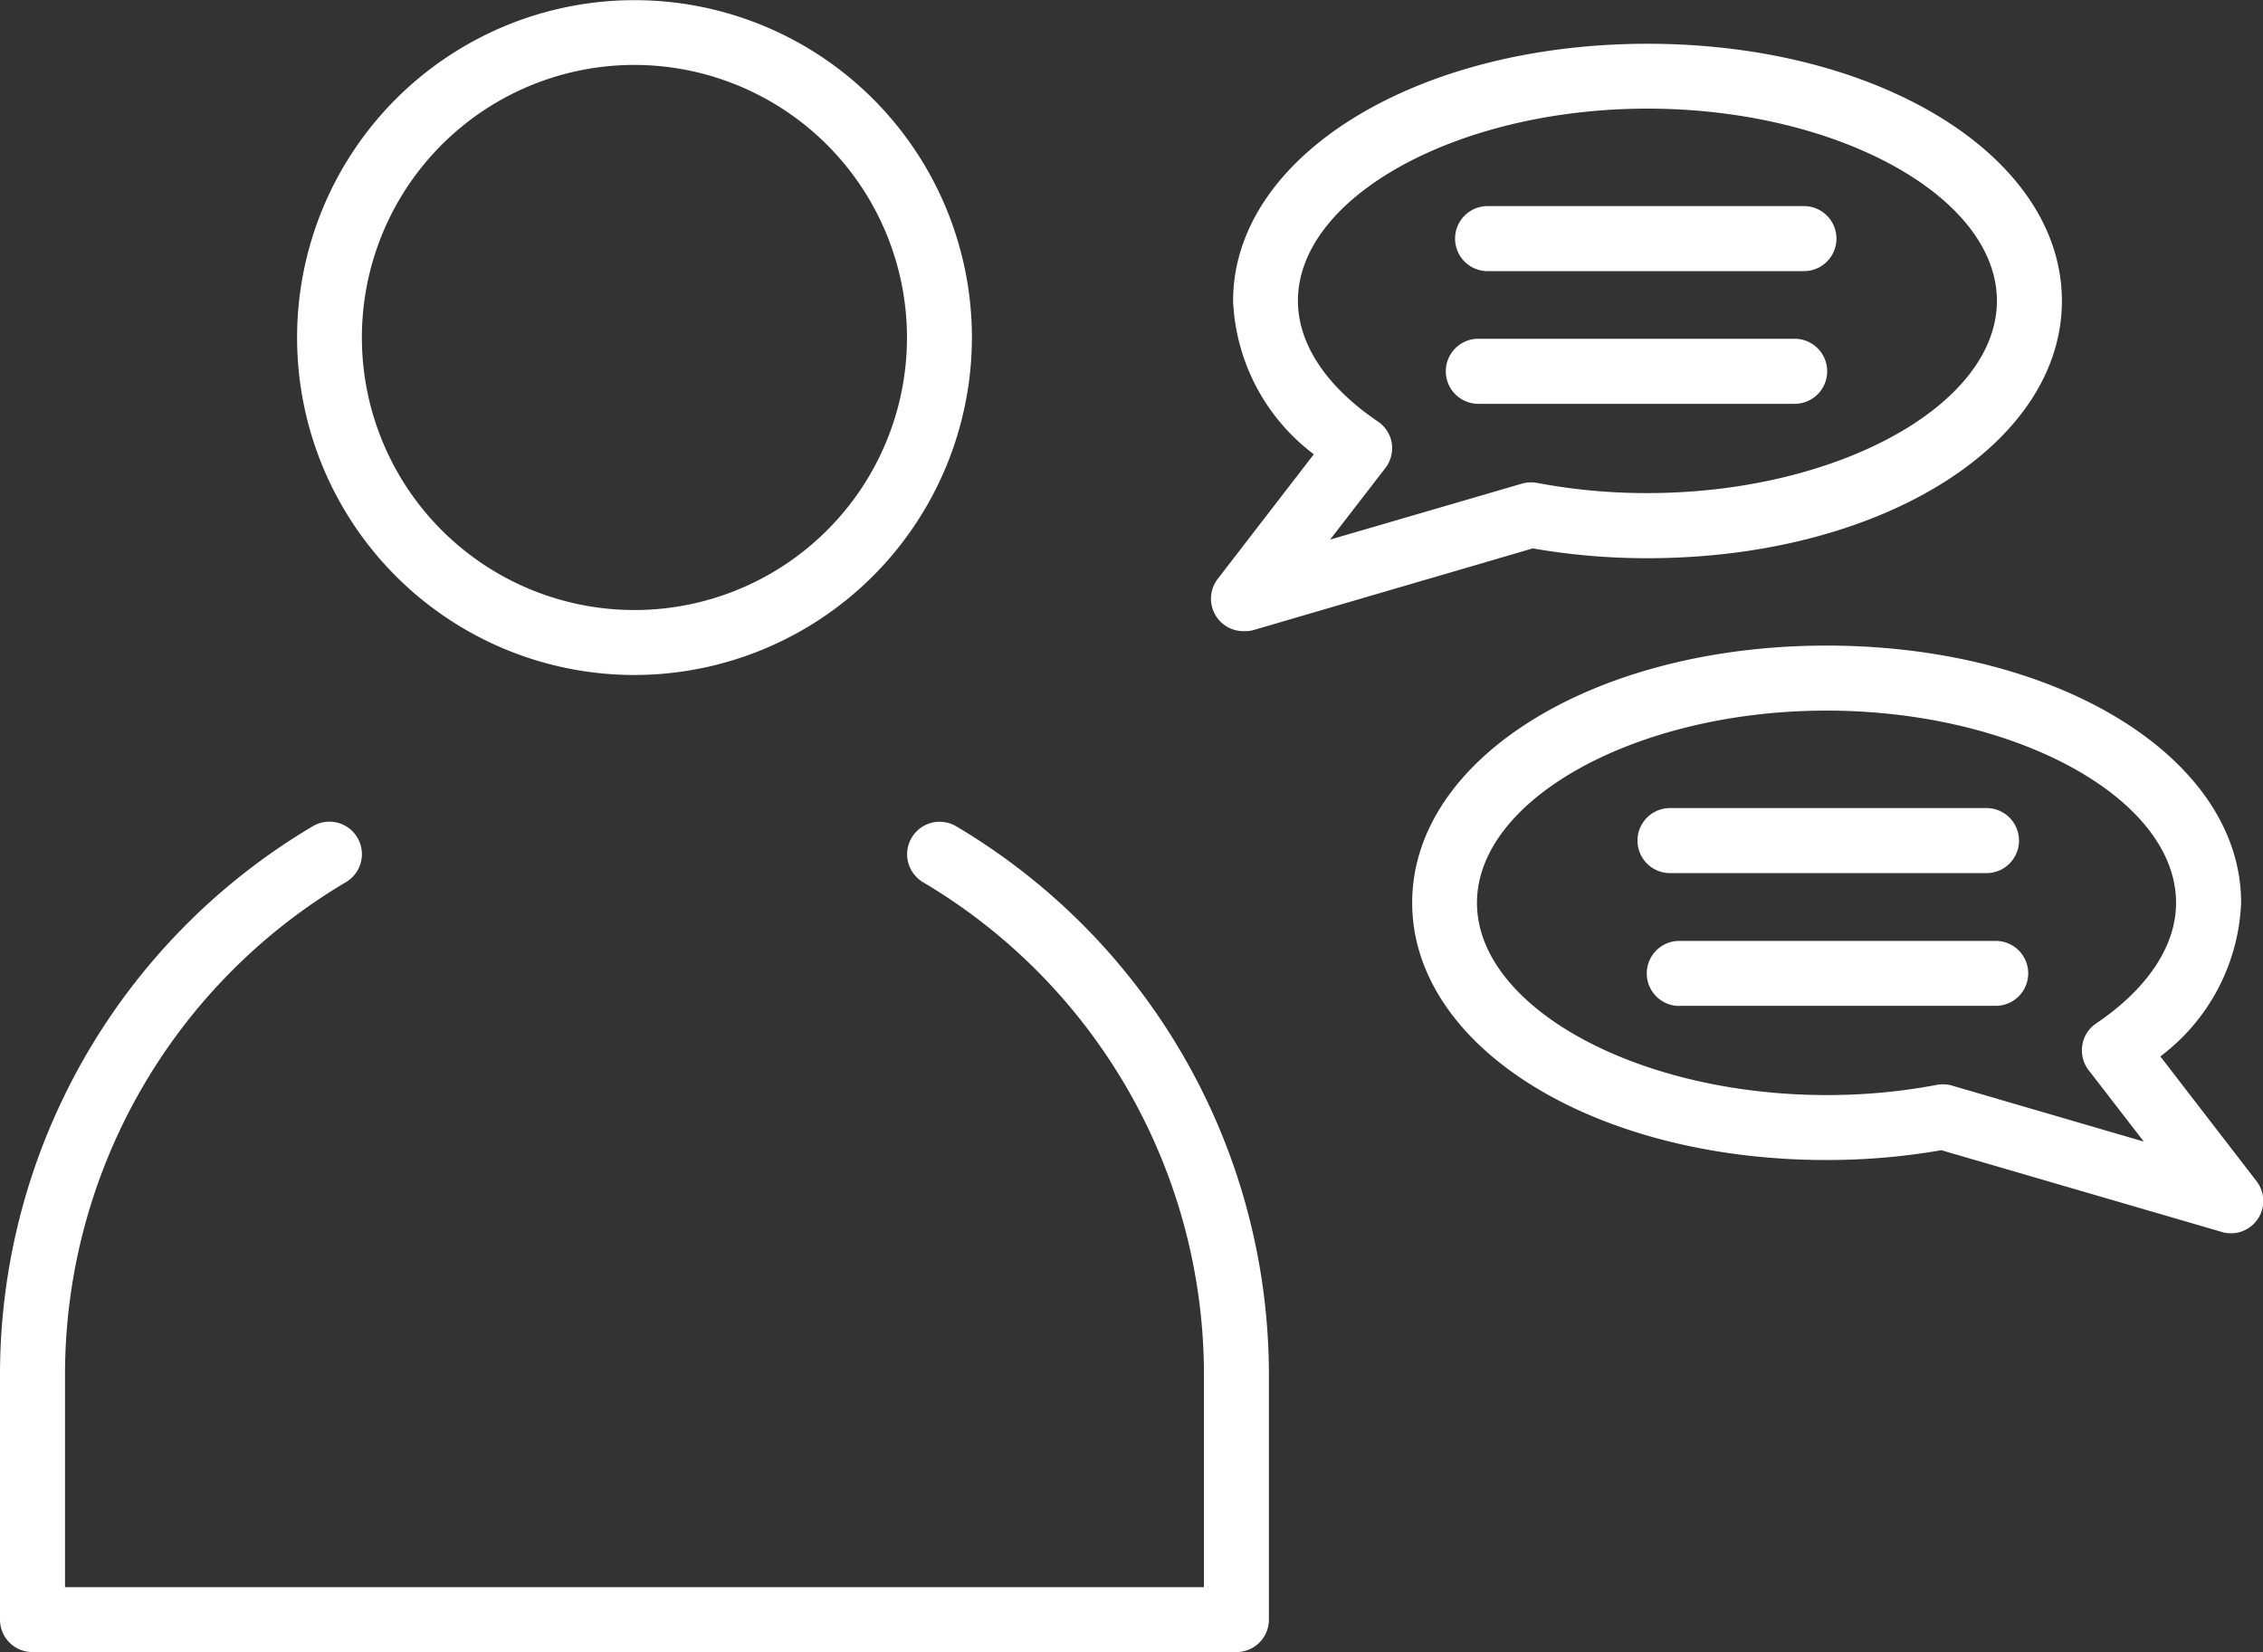
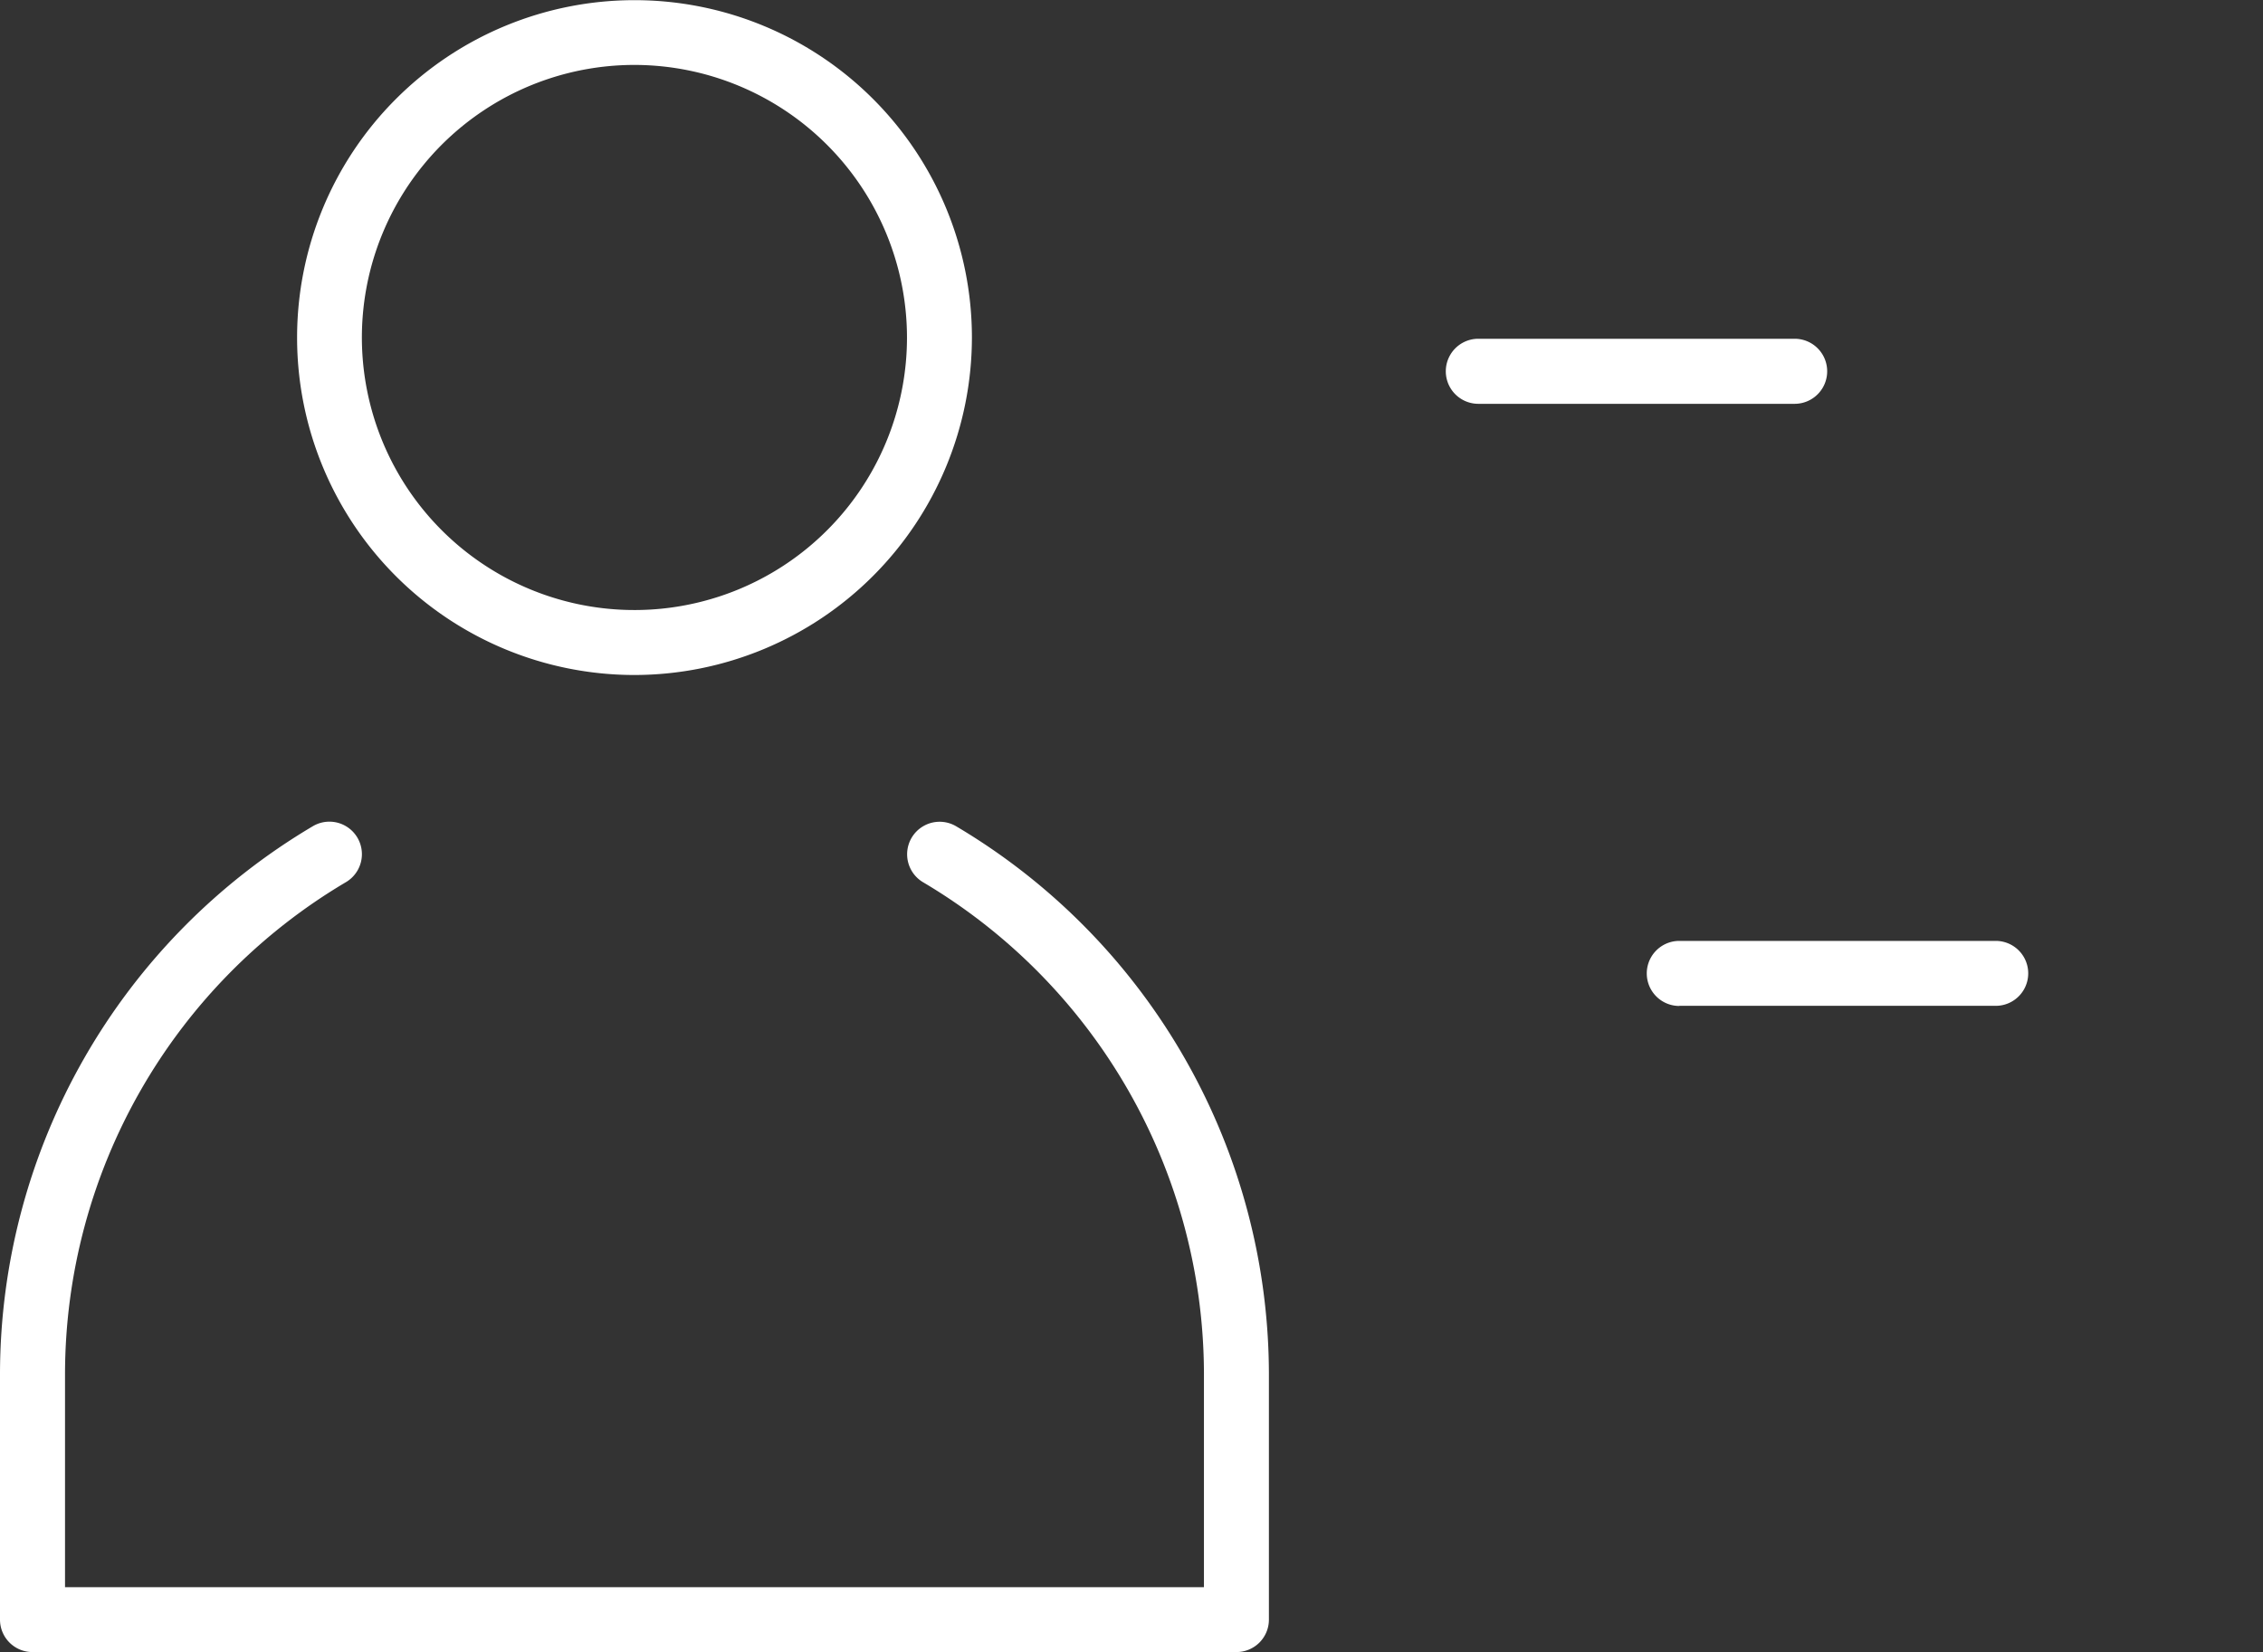
<svg xmlns="http://www.w3.org/2000/svg" width="69.081" height="50.43" viewBox="0 0 69.081 50.43">
  <rect x="0" y="0" width="69.081" height="50.43" fill="#333333" stroke="none" />
  <g id="Gruppe_936" data-name="Gruppe 936" transform="translate(-96.619 -43.023)">
    <path id="Pfad_116" data-name="Pfad 116" d="M134.361,74.481H97.612a.99.99,0,0,1-.993-.989V65.969a19.462,19.462,0,0,1,9.553-16.7.992.992,0,0,1,1.005,1.711,17.465,17.465,0,0,0-8.573,14.987V72.5h34.767V65.969A17.474,17.474,0,0,0,124.8,50.983a.992.992,0,1,1,1.005-1.711,19.467,19.467,0,0,1,9.549,16.7v7.522A.99.99,0,0,1,134.361,74.481Z" transform="translate(0 18.973)" fill="#fff" />
    <path id="Pfad_117" data-name="Pfad 117" d="M109.132,63.628a10.3,10.3,0,1,1,10.3-10.3A10.314,10.314,0,0,1,109.132,63.628Zm0-18.623a8.32,8.32,0,1,0,8.318,8.318A8.33,8.33,0,0,0,109.132,45.005Z" transform="translate(6.856 0)" fill="#fff" />
-     <path id="Pfad_118" data-name="Pfad 118" d="M106.618,61.281a.991.991,0,0,1-.784-1.6l2.93-3.8A6.186,6.186,0,0,1,106.3,51.2c0-4.4,5.556-7.85,12.652-7.85S131.6,46.8,131.6,51.2s-5.556,7.854-12.652,7.854a20.235,20.235,0,0,1-3.5-.3l-8.548,2.5A1.063,1.063,0,0,1,106.618,61.281ZM118.949,45.33c-5.782,0-10.67,2.688-10.67,5.868,0,1.313.866,2.618,2.438,3.681a.988.988,0,0,1,.427.665,1,1,0,0,1-.2.763l-1.683,2.179,5.852-1.707a1.024,1.024,0,0,1,.46-.025,17.972,17.972,0,0,0,3.373.312c5.782,0,10.67-2.684,10.67-5.868S124.731,45.33,118.949,45.33Z" transform="translate(27.961 1.009)" fill="#fff" />
-     <path id="Pfad_119" data-name="Pfad 119" d="M118.092,46.542h-9.656a.993.993,0,0,1,0-1.986h9.656a.993.993,0,0,1,0,1.986Z" transform="translate(33.594 4.758)" fill="#fff" />
    <path id="Pfad_120" data-name="Pfad 120" d="M118.023,47.529h-9.656a.993.993,0,1,1,0-1.986h9.656a.993.993,0,0,1,0,1.986Z" transform="translate(33.38 7.821)" fill="#fff" />
-     <path id="Pfad_121" data-name="Pfad 121" d="M131.827,65.718l-8.548-2.491a20.234,20.234,0,0,1-3.5.3c-7.1,0-12.652-3.451-12.652-7.854s5.556-7.85,12.652-7.85,12.652,3.447,12.652,7.85a6.173,6.173,0,0,1-2.466,4.691l2.93,3.8a.988.988,0,0,1-.784,1.6A.958.958,0,0,1,131.827,65.718ZM109.105,55.676c0,3.18,4.887,5.868,10.67,5.868a17.971,17.971,0,0,0,3.373-.312.986.986,0,0,1,.464.025l5.848,1.707-1.683-2.179a.99.99,0,0,1-.193-.767.975.975,0,0,1,.423-.661c1.572-1.063,2.438-2.368,2.438-3.681,0-3.18-4.888-5.868-10.67-5.868S109.105,52.5,109.105,55.676Z" transform="translate(32.601 14.907)" fill="#fff" />
-     <path id="Pfad_122" data-name="Pfad 122" d="M109.79,51.02h9.66a.993.993,0,0,0,0-1.986h-9.66a.993.993,0,0,0,0,1.986Z" transform="translate(37.809 18.656)" fill="#fff" />
    <path id="Pfad_123" data-name="Pfad 123" d="M109.859,52.007l9.66,0a.991.991,0,0,0,0-1.982h-9.66a.993.993,0,0,0,0,1.986Z" transform="translate(38.023 21.72)" fill="#fff" />
  </g>
</svg>